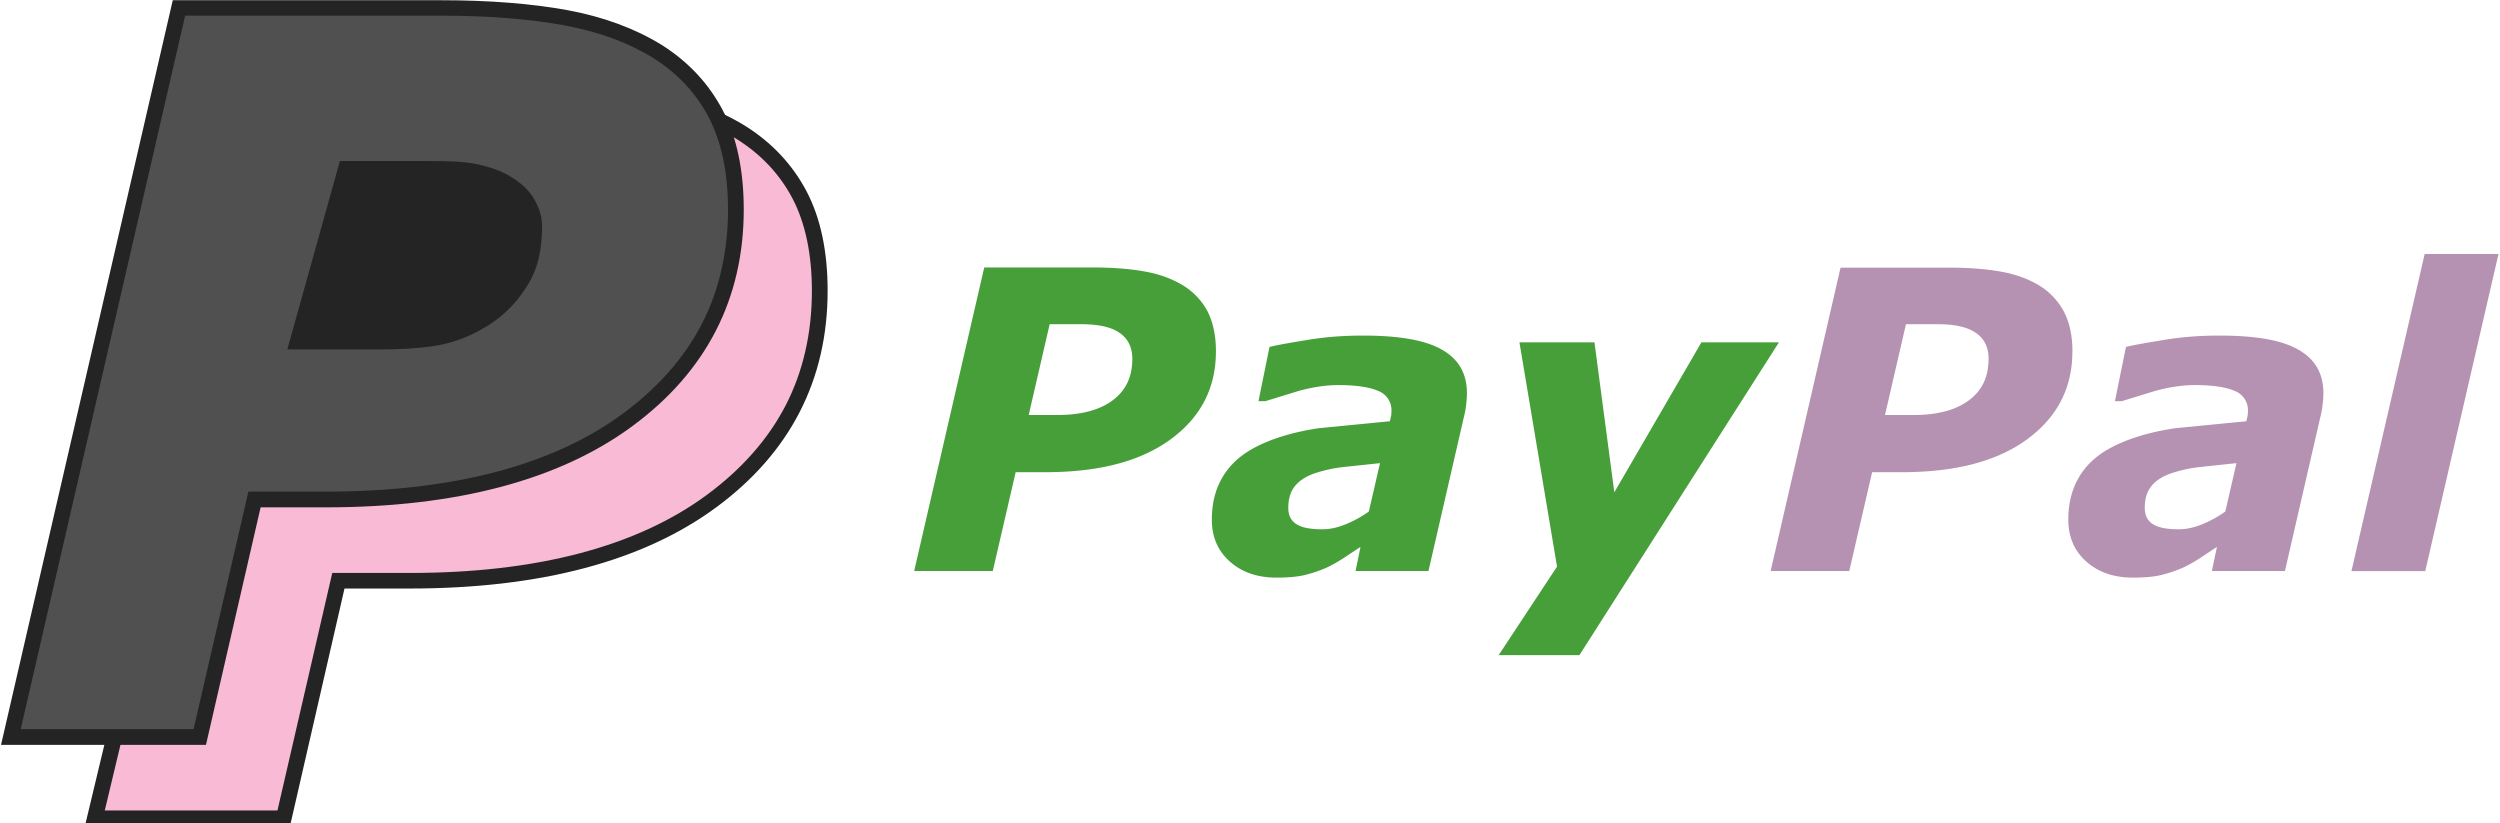
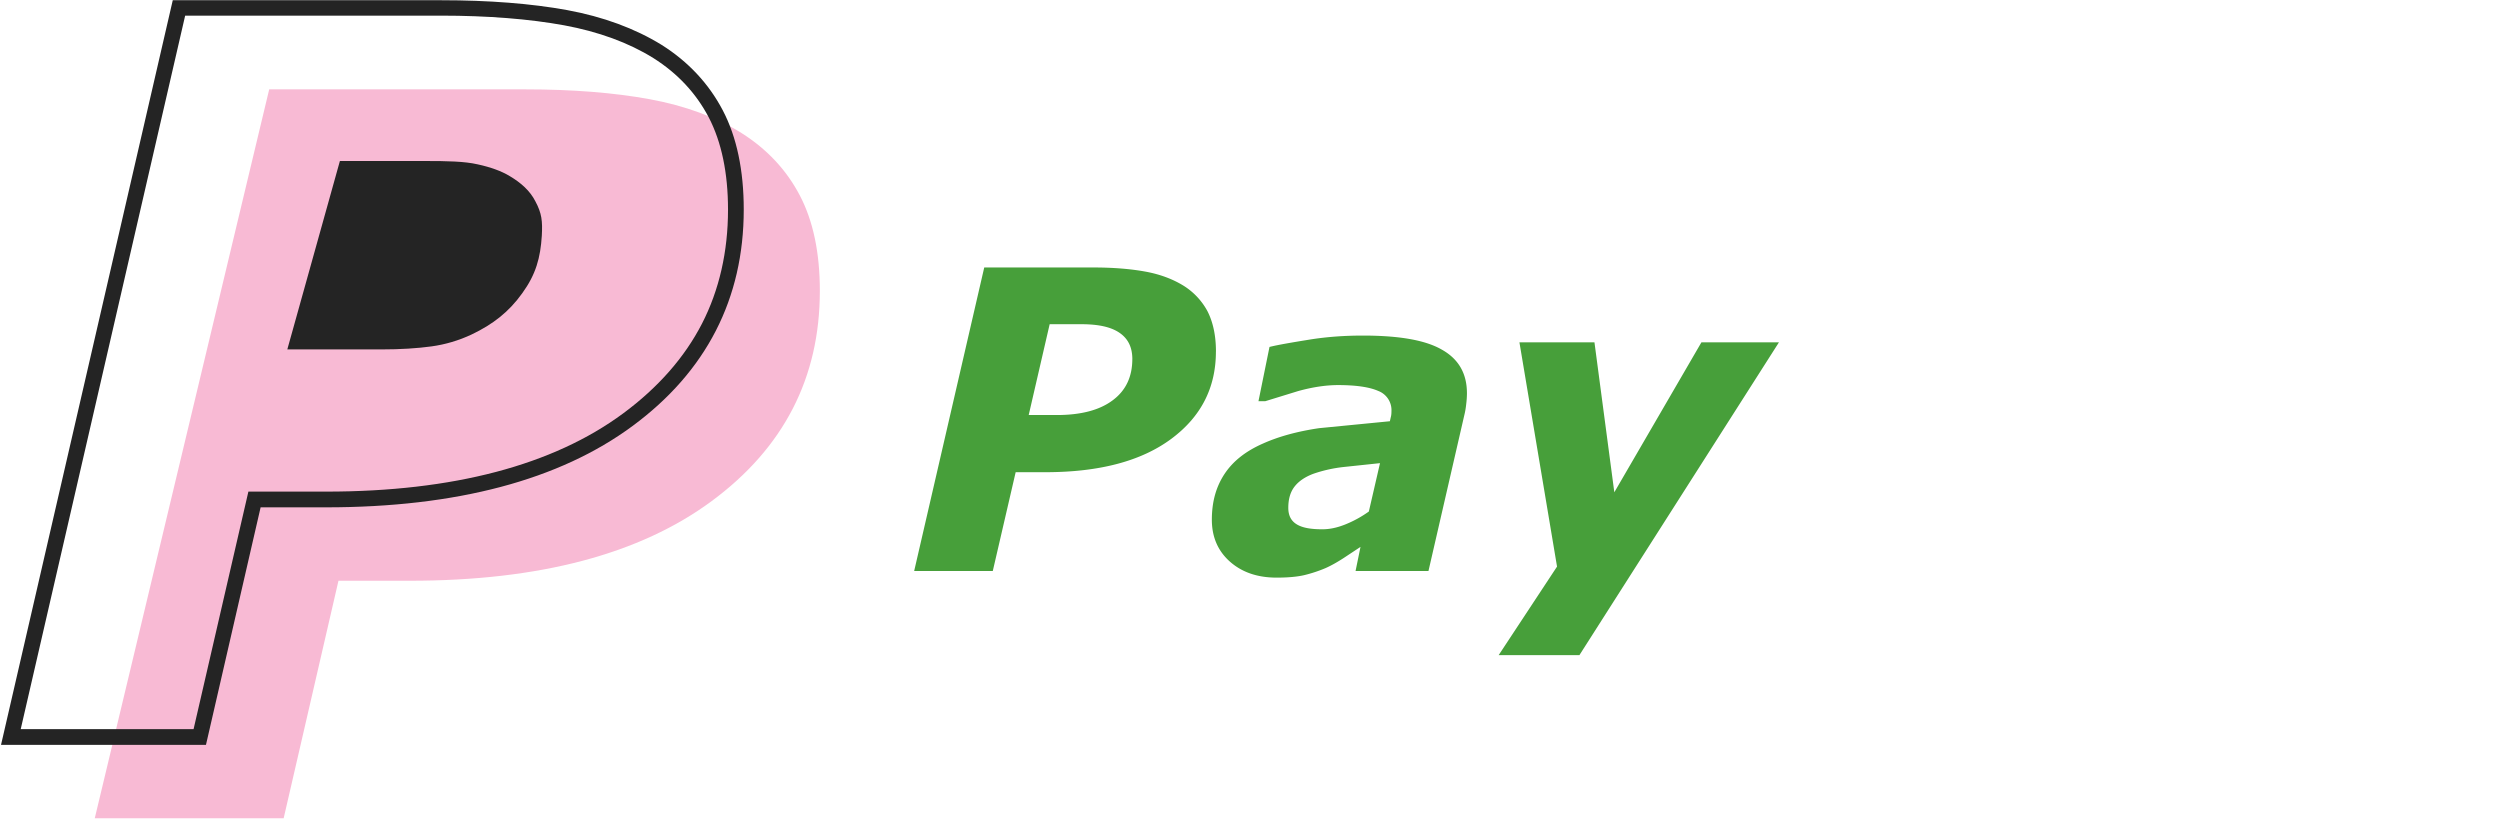
<svg xmlns="http://www.w3.org/2000/svg" fill="#000000" height="37.3" preserveAspectRatio="xMidYMid meet" version="1" viewBox="3.4 11.4 113.3 37.3" width="113.3" zoomAndPan="magnify">
  <g id="change1_1">
    <path d="m58.505 27.333c0 1.64-0.675 2.96-2.034 3.964s-3.256 1.503-5.691 1.503h-1.35l-1.037 4.478h-3.563l3.176-13.756h4.944c0.9 0 1.68 0.064 2.348 0.185s1.246 0.338 1.73 0.635a3.08 3.08 0 0 1 1.101 1.174c0.25 0.498 0.378 1.1 0.378 1.817zm-3.787 0.346c0-0.54-0.193-0.933-0.587-1.2s-0.965-0.386-1.73-0.386h-1.43l-0.95 4.116h1.28c1.077 0 1.92-0.217 2.516-0.66 0.603-0.442 0.9-1.07 0.9-1.88zm10.34 8.506l-0.756 0.5c-0.297 0.193-0.57 0.346-0.82 0.458a6.17 6.17 0 0 1 -0.973 0.322c-0.306 0.072-0.724 0.113-1.254 0.113-0.86 0-1.568-0.24-2.114-0.724s-0.82-1.118-0.82-1.9c0-0.82 0.193-1.5 0.58-2.082s0.965-1.03 1.73-1.367c0.716-0.322 1.568-0.555 2.55-0.7l3.208-0.314 0.04-0.177c0.024-0.08 0.032-0.177 0.032-0.28a0.93 0.93 0 0 0 -0.6 -0.917c-0.4-0.177-1.013-0.265-1.817-0.265-0.547 0-1.15 0.088-1.817 0.273l-1.487 0.458h-0.306l0.5-2.46c0.386-0.096 1-0.2 1.8-0.33s1.624-0.185 2.428-0.185c1.624 0 2.822 0.2 3.578 0.635 0.764 0.426 1.142 1.085 1.142 1.978a4.1 4.1 0 0 1 -0.032 0.482 3.62 3.62 0 0 1 -0.088 0.515l-1.624 7.06h-3.304zm0.884-3.795l-1.672 0.177a6.27 6.27 0 0 0 -1.327 0.297c-0.378 0.137-0.667 0.33-0.86 0.57-0.2 0.25-0.297 0.57-0.297 0.98 0 0.354 0.13 0.6 0.394 0.756s0.643 0.217 1.15 0.217c0.33 0 0.675-0.072 1.053-0.225a5.11 5.11 0 0 0 1.053 -0.58zm9.038 8.7h-3.66l2.645-4.012-1.704-10.162h3.4l0.9 6.794 3.947-6.794h3.513z" fill="#479f3a" />
  </g>
  <g id="change2_1">
-     <path d="m97.32 27.333c0 1.64-0.675 2.96-2.034 3.964s-3.256 1.503-5.691 1.503h-1.35l-1.037 4.478h-3.562l3.168-13.748h4.944c0.9 0 1.68 0.064 2.348 0.185s1.246 0.338 1.73 0.635a3.08 3.08 0 0 1 1.101 1.174c0.257 0.5 0.386 1.093 0.386 1.8zm-3.795 0.346c0-0.54-0.193-0.933-0.587-1.2s-0.965-0.386-1.73-0.386h-1.43l-0.95 4.116h1.278c1.077 0 1.92-0.217 2.516-0.66 0.603-0.442 0.9-1.07 0.9-1.88zm10.348 8.506l-0.756 0.5c-0.297 0.193-0.57 0.346-0.82 0.458a6.17 6.17 0 0 1 -0.973 0.322c-0.306 0.072-0.724 0.113-1.254 0.113-0.86 0-1.568-0.24-2.114-0.724s-0.82-1.118-0.82-1.9c0-0.82 0.193-1.5 0.58-2.082s0.965-1.03 1.73-1.367c0.716-0.322 1.568-0.555 2.55-0.7l3.208-0.314 0.04-0.177c0.024-0.08 0.032-0.177 0.032-0.28a0.93 0.93 0 0 0 -0.6 -0.917c-0.4-0.177-1.013-0.265-1.817-0.265-0.547 0-1.15 0.088-1.817 0.273l-1.487 0.458h-0.306l0.5-2.46c0.386-0.096 1-0.2 1.8-0.33s1.624-0.185 2.428-0.185c1.624 0 2.822 0.2 3.578 0.635 0.764 0.426 1.142 1.085 1.142 1.978a4.1 4.1 0 0 1 -0.032 0.482 3.62 3.62 0 0 1 -0.088 0.515l-1.624 7.06h-3.312zm0.884-3.795l-1.672 0.177a6.27 6.27 0 0 0 -1.327 0.297c-0.378 0.137-0.667 0.33-0.86 0.57-0.2 0.25-0.297 0.57-0.297 0.98 0 0.354 0.13 0.6 0.394 0.756s0.643 0.217 1.15 0.217c0.33 0 0.675-0.072 1.053-0.225a5.11 5.11 0 0 0 1.053 -0.58zm11.875-9.48l-3.32 14.375h-3.345l3.32-14.375z" fill="#b592b2" />
-   </g>
+     </g>
  <g transform="matrix(.072 0 0 .072 -13.776 3.123)">
    <g id="change3_1">
      <path d="m754.6 298.1c0 54.6-22.7 98.7-68 132.2s-108.6 50.2-190 50.2h-45l-34.5 149.5h-118.9l109.8-458.8h161c30 0 56.1 2.1 78.5 6.2 22.3 4.1 41.6 11.2 57.8 21.3 16 10.1 28.3 23.2 36.7 39.3 8.4 16 12.6 36.1 12.6 60.1z" fill="#f8bad4" />
    </g>
    <g id="change4_1">
-       <path d="m421.1 634.9h-129.1l112.2-468.7h164.8c30.1 0 56.8 2.1 79.3 6.2 22.8 4.2 42.8 11.6 59.5 21.9 16.7 10.5 29.7 24.4 38.5 41.2s13.2 37.8 13.2 62.5c0 56-23.5 101.9-70 136.2-46 34-110.9 51.2-193 51.2h-41.1zm-116.6-9.8h108.7l34.5-149.5h48.9c79.9 0 142.9-16.6 187.1-49.3 21.9-16.2 38.6-35.2 49.5-56.4s16.4-45.4 16.4-71.8c0-23.1-4.1-42.6-12.1-58-8-15.3-19.7-27.8-34.9-37.4-15.6-9.7-34.5-16.6-56.1-20.6-21.9-4-48-6.1-77.6-6.1h-157z" fill="#242424" />
-     </g>
+       </g>
    <g id="change5_1">
-       <path d="m701.8 247c0 54.6-22.7 98.7-68 132.2s-108.6 50.2-190 50.2h-45l-34.5 149.5h-118.9l105.9-458.9h164.9c30 0 56.1 2.1 78.5 6.2 22.3 4.1 41.6 11.2 57.8 21.3 16 10.1 28.3 23.2 36.7 39.3 8.4 16 12.6 36.1 12.6 60.2z" fill="#505050" />
-     </g>
+       </g>
    <g id="change4_2">
      <path d="m368.2 583.8h-129l108.1-468.7h168.9c30.1 0 56.8 2.1 79.3 6.2 22.8 4.2 42.8 11.6 59.5 21.9 16.7 10.5 29.7 24.4 38.5 41.2s13.2 37.8 13.2 62.5c0 56-23.5 101.9-70 136.2-46 34-110.9 51.2-193 51.2h-41.1zm-116.6-9.9h108.8l34.5-149.5h48.9c79.9 0 142.9-16.6 187.1-49.3 21.9-16.2 38.6-35.2 49.5-56.4s16.4-45.4 16.4-71.8c0-23.1-4.1-42.6-12.1-58-8-15.3-19.7-27.8-34.9-37.4-15.6-9.7-34.5-16.6-56.1-20.6-21.9-4-48-6.1-77.6-6.1h-161zm328-310.6c-0.9 14-3.7 24.3-12.3 36.2-8.5 11.9-18.5 19.6-31.9 26-8.1 3.8-16.5 6.3-25.3 7.5s-19.3 1.9-31.6 1.9h-59.1l33.1-118.6h53.7c13.7 0 24.7 0.2 33 2.1 8.3 1.8 15.1 4.3 20.2 7.4 7.1 4.2 12.8 9.3 16.1 15.8 4.1 7.6 4.6 12.5 4.1 21.7z" fill="#242424" />
    </g>
  </g>
</svg>